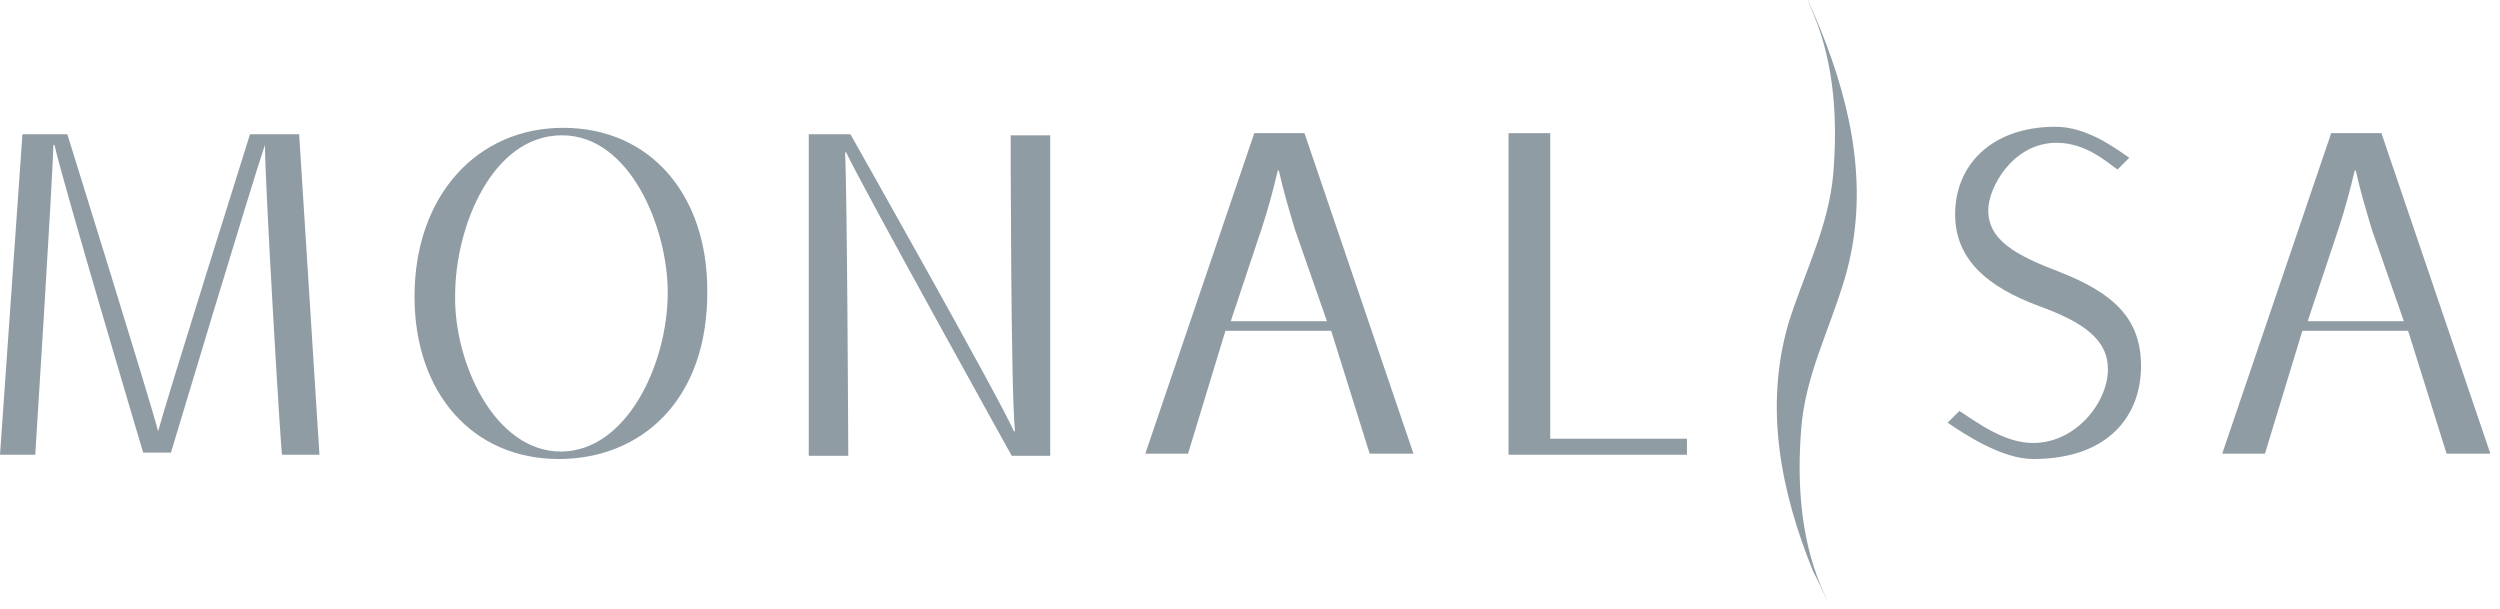
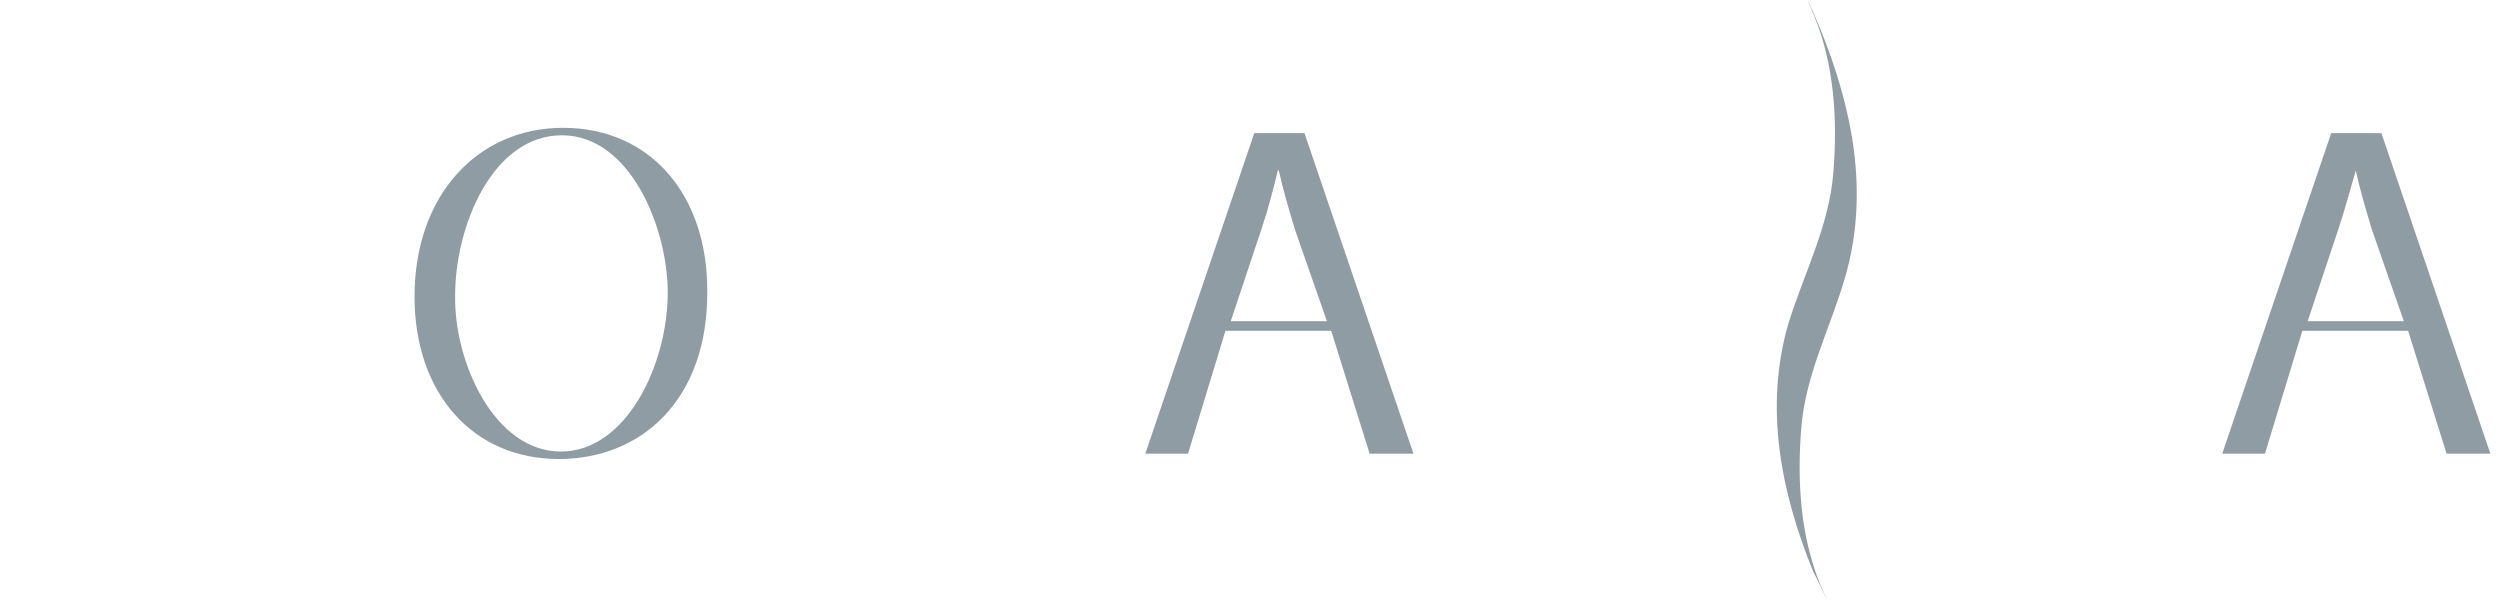
<svg xmlns="http://www.w3.org/2000/svg" width="234" height="57" viewBox="0 0 234 57" fill="none">
-   <path d="M24.8 13.565C23.6 17.064 16 42.364 16 42.364H13.4C13.4 42.364 5.9 17.165 5.1 13.565H5C4.9 17.265 3.3 42.565 3.3 42.565H0L2.1 12.565H6.3C6.3 12.565 14 37.264 14.8 40.364C15.6 37.364 23.4 12.565 23.4 12.565H28L29.9 42.565H26.4C26.3 42.565 24.8 17.265 24.8 13.565Z" fill="#142D3F" fill-opacity="0.47" />
  <path d="M52.3 42.964C44.3 42.964 38.8 36.864 38.8 27.764C38.8 18.264 44.7 11.964 52.7 11.964C60.9 11.964 66.2 18.264 66.2 27.164C66.3 37.464 60 42.964 52.3 42.964ZM52.5 42.264C58.6 42.264 62.5 34.164 62.5 27.364C62.5 21.364 59 12.664 52.6 12.664C46.1 12.664 42.6 21.164 42.6 27.664C42.5 33.964 46.3 42.264 52.5 42.264Z" fill="#142D3F" fill-opacity="0.47" />
-   <path d="M75.7 42.565V12.565H79.6C79.6 12.565 93.5 37.164 94.9 40.364H95C94.6 36.364 94.6 12.665 94.6 12.665H98.3V42.664H94.7C94.7 42.664 80.7 17.465 79.2 14.264H79.1C79.3 18.064 79.4 42.664 79.4 42.664H75.7V42.565Z" fill="#142D3F" fill-opacity="0.47" />
  <path d="M114.7 30.964L111.2 42.464H107.2L117.4 12.464H122.1L132.3 42.464H128.2L124.6 30.964H114.7ZM124.2 30.064L121.2 21.464C120.6 19.464 120.1 17.764 119.7 15.964H119.6C119.2 17.664 118.7 19.564 118.1 21.364L115.2 30.064H124.2Z" fill="#142D3F" fill-opacity="0.47" />
-   <path d="M141.2 12.464H145.1V41.064H157.9V42.564H141.2V12.464Z" fill="#142D3F" fill-opacity="0.47" />
-   <path d="M183.4 38.464C185.1 39.564 187.6 41.464 190.3 41.464C194.3 41.464 197.3 37.664 197.3 34.564C197.3 31.764 195 30.164 190.9 28.664C186 26.864 183 24.264 183 20.064C183 15.364 186.5 11.864 192.4 11.864C195.4 11.864 198.1 13.964 199.3 14.764L198.2 15.864C197.3 15.264 195.3 13.364 192.5 13.364C188.4 13.364 186.1 17.564 186.1 19.664C186.1 22.464 188.6 23.864 192.8 25.464C197.9 27.464 200.4 29.864 200.4 34.264C200.4 38.864 197.4 42.964 190.3 42.964C187.4 42.964 183.9 40.664 182.3 39.564L183.4 38.464Z" fill="#142D3F" fill-opacity="0.47" />
  <path d="M170.4 54.764C168.5 50.164 168.2 44.964 168.6 40.064C169 35.064 171.3 30.764 172.7 25.964C175 18.064 173.4 10.164 170.4 2.764C169.8 1.264 168.4 -1.836 169.8 1.464C171.7 6.064 172 11.264 171.6 16.164C171.2 21.164 168.9 25.464 167.4 30.264C165.1 38.164 166.7 46.064 169.7 53.464C170.5 54.964 171.9 58.164 170.4 54.764Z" fill="#142D3F" fill-opacity="0.47" />
-   <path d="M215.5 30.964L212 42.464H208L218.2 12.464H222.9L233.1 42.464H229L225.4 30.964H215.5ZM225 30.064L222 21.464C221.4 19.464 220.9 17.764 220.5 15.964H220.4C220 17.664 219.5 19.564 218.9 21.364L216 30.064H225Z" fill="#142D3F" fill-opacity="0.47" />
+   <path d="M215.5 30.964L212 42.464H208L218.2 12.464H222.9L233.1 42.464H229L225.4 30.964H215.5ZM225 30.064L222 21.464C221.4 19.464 220.9 17.764 220.5 15.964C220 17.664 219.5 19.564 218.9 21.364L216 30.064H225Z" fill="#142D3F" fill-opacity="0.47" />
</svg>